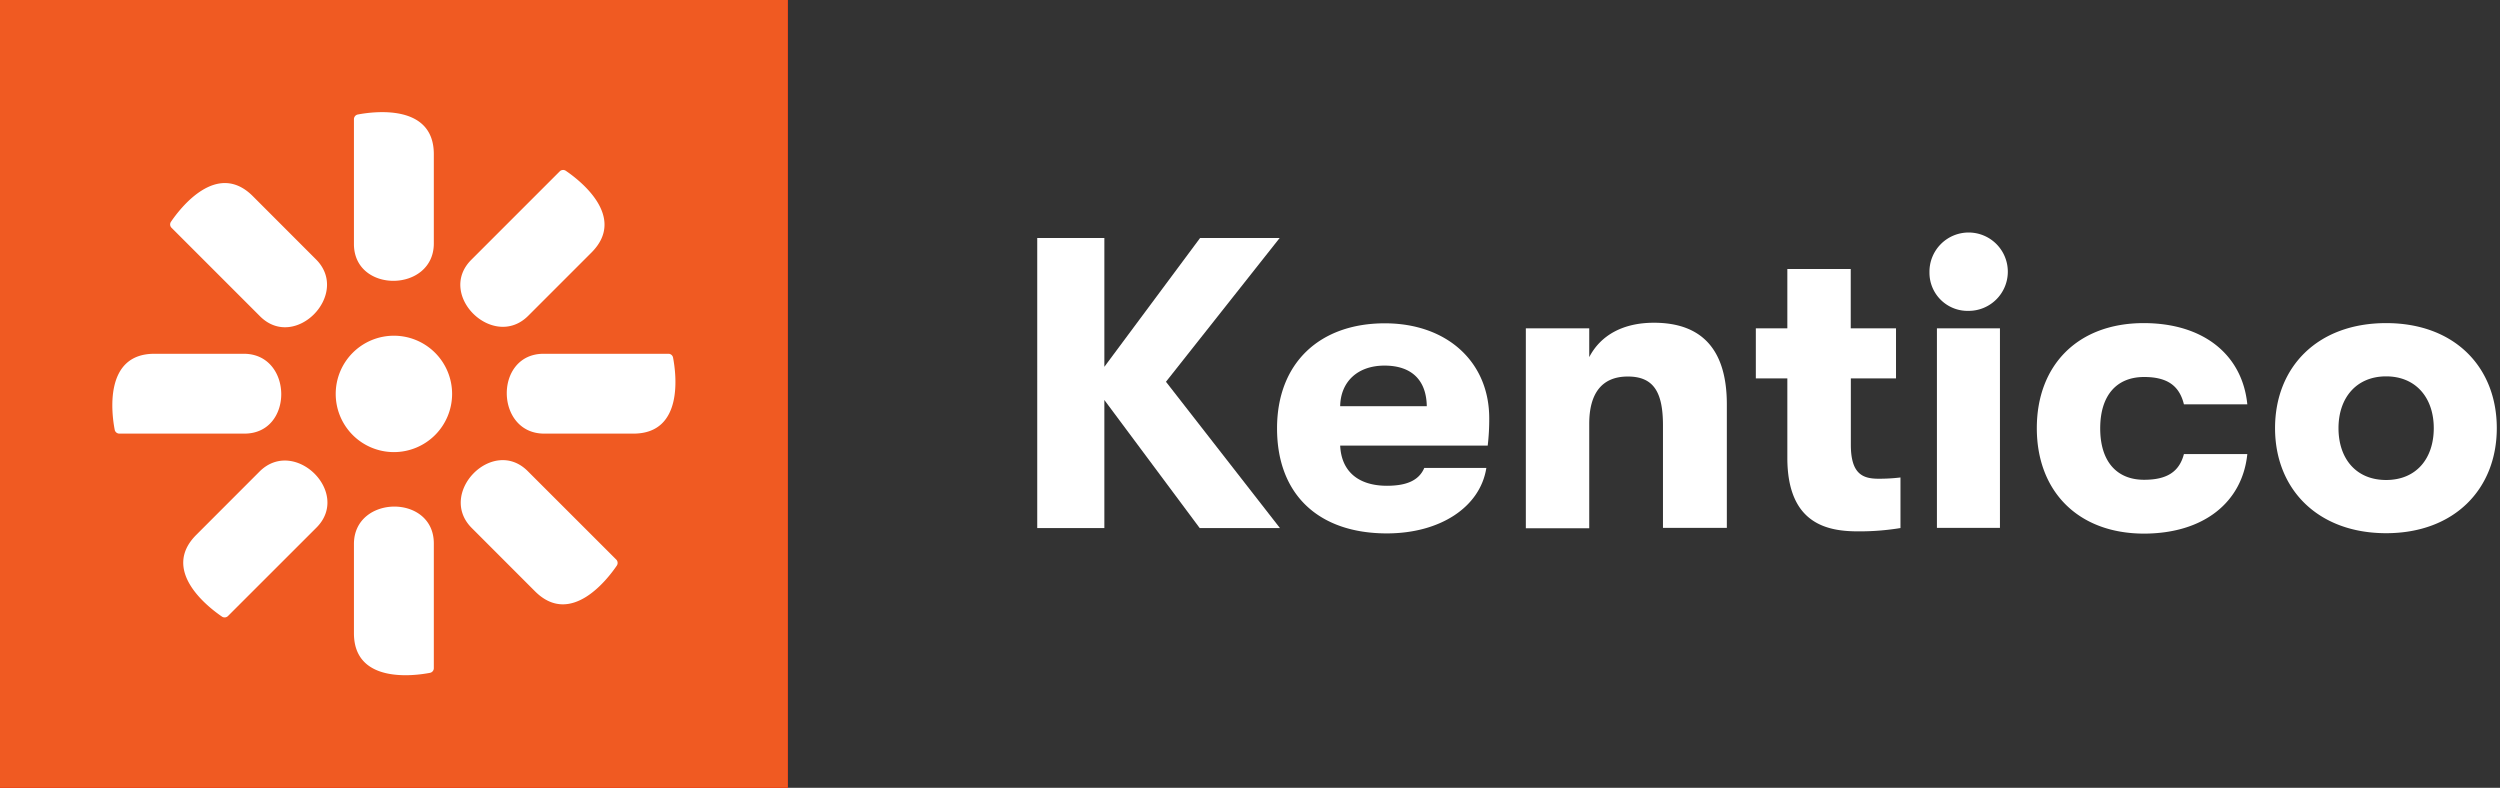
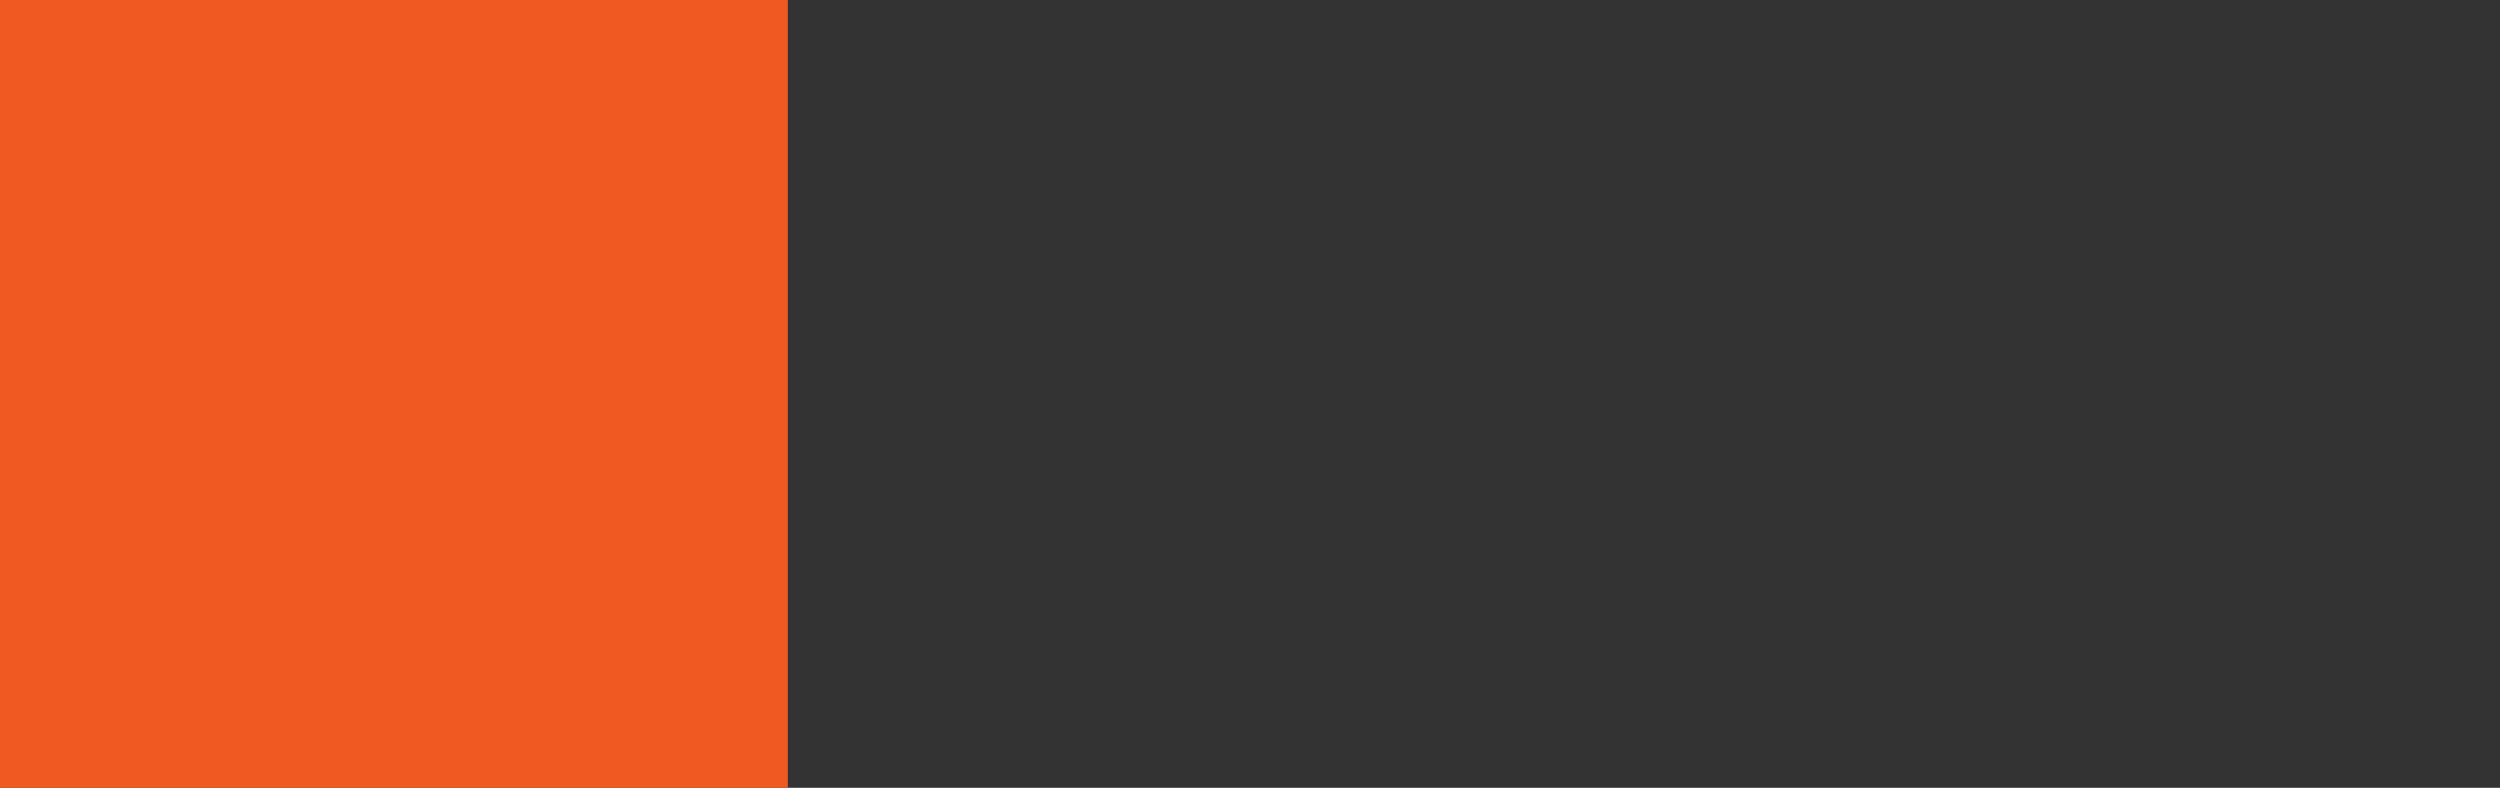
<svg xmlns="http://www.w3.org/2000/svg" viewBox="0 0 476 150" class="">
  <rect x="0" y="0" width="476" height="150" fill="#333333" stroke="none" />
-   <path fill="#fff" d="M222 72.69l21.7 27.85h-15.28l-18.15-24.38v24.38h-12.78V45.31h12.78v24.53l18.23-24.53h15.15z" />
-   <path fill="#fff" d="M283.26 84.84h-28.09c.23 5 3.55 7.65 8.91 7.65 3.71 0 6.08-1 7.1-3.39H283c-1.18 7.49-8.84 12.46-18.94 12.46-12.94 0-20.91-7.34-20.91-20 0-12.46 8.13-20 20.52-20 11.83 0 19.88 7.34 19.88 18.07a42.51 42.51 0 01-.29 5.21zm-11.6-7.5c-.08-5-2.92-7.73-8.05-7.73s-8.36 3.08-8.44 7.73zM290.52 62.51h12.07V68c2.21-4.26 6.55-6.55 12.31-6.55 9.23 0 13.89 5.21 13.89 15.54v23.52h-12.16V81c0-6.39-1.81-9.31-6.7-9.31s-7.34 3.16-7.34 9v19.89h-12.07zM361.85 90.91v9.63a47.81 47.81 0 01-8.05.63c-5.68 0-13.49-1.26-13.49-14V72.05h-6v-9.54h6V51.22h12.07v11.29H361v9.54h-8.6v12.63c0 5.6 2.29 6.47 5.28 6.47a33.94 33.94 0 004.17-.24zM367.37 51.85a7.46 7.46 0 117.42 7.34 7.26 7.26 0 01-7.42-7.34zm1.42 10.66h12v38h-12zM387.81 81.52c0-12 7.81-20 20.35-20 11.36 0 18.78 6 19.73 15.47h-12.07c-.87-3.55-3.16-5.21-7.58-5.21-5.21 0-8.36 3.47-8.36 9.78s3.15 9.79 8.36 9.79c4.42 0 6.71-1.58 7.58-4.9h12.07c-.95 9.24-8.37 15.15-19.73 15.15-12.54-.04-20.35-8.09-20.35-20.08zM433.17 81.52c0-11.6 8.05-20 21.15-20s21.07 8.44 21.07 20-8.05 20-21.07 20-21.15-8.4-21.15-20zm30.22 0c0-5.76-3.39-9.86-9.07-9.86s-9.07 4.1-9.07 9.86 3.31 9.87 9.07 9.87 9.07-4.11 9.07-9.87z" />
-   <path fill="red" d="M0 0h150v150H0z" />
  <path fill="none" d="M0 0h150v150H0z" />
-   <path fill="#f05a22" d="M0 0h150v150H0z" />
-   <path d="M75 63.92A11.08 11.08 0 1163.92 75 11.08 11.08 0 0175 63.92M103.45 67.36h23.81a.89.89 0 01.89.73c.58 3 2.11 14.47-7.54 14.47h-17c-9.37 0-9.58-15.2-.11-15.2M46.54 82.56H22.73a.9.9 0 01-.89-.73c-.58-3-2.11-14.47 7.54-14.47h17.05c9.37 0 9.58 15.2.11 15.2M89.74 49.46l16.84-16.84a.91.91 0 011.15-.1c2.55 1.73 11.72 8.73 4.89 15.56l-12.05 12.05c-6.63 6.63-17.52-4-10.83-10.67M60.25 100.46l-16.84 16.83a.9.9 0 01-1.15.11c-2.55-1.74-11.72-8.74-4.89-15.56l12.05-12.06c6.63-6.62 17.52 4 10.83 10.68M67.39 46.5V22.69a.91.91 0 01.74-.89c3-.57 14.47-2.11 14.47 7.55v17c0 9.37-15.21 9.58-15.21.11M82.6 103.42v23.81a.9.9 0 01-.74.88c-3 .58-14.47 2.11-14.47-7.54v-17c0-9.36 15.21-9.58 15.21-.1M49.5 60.21L32.66 43.37a.89.89 0 01-.11-1.14c1.74-2.56 8.74-11.72 15.57-4.9l12.05 12.06c6.63 6.62-4 17.52-10.67 10.82M100.49 89.71l16.84 16.83a.91.91 0 01.11 1.15c-1.74 2.56-8.74 11.72-15.57 4.9l-12.05-12.06c-6.63-6.62 4-17.52 10.67-10.82" fill="#fff" />
+   <path fill="#f05a22" d="M0 0h150v150H0" />
</svg>